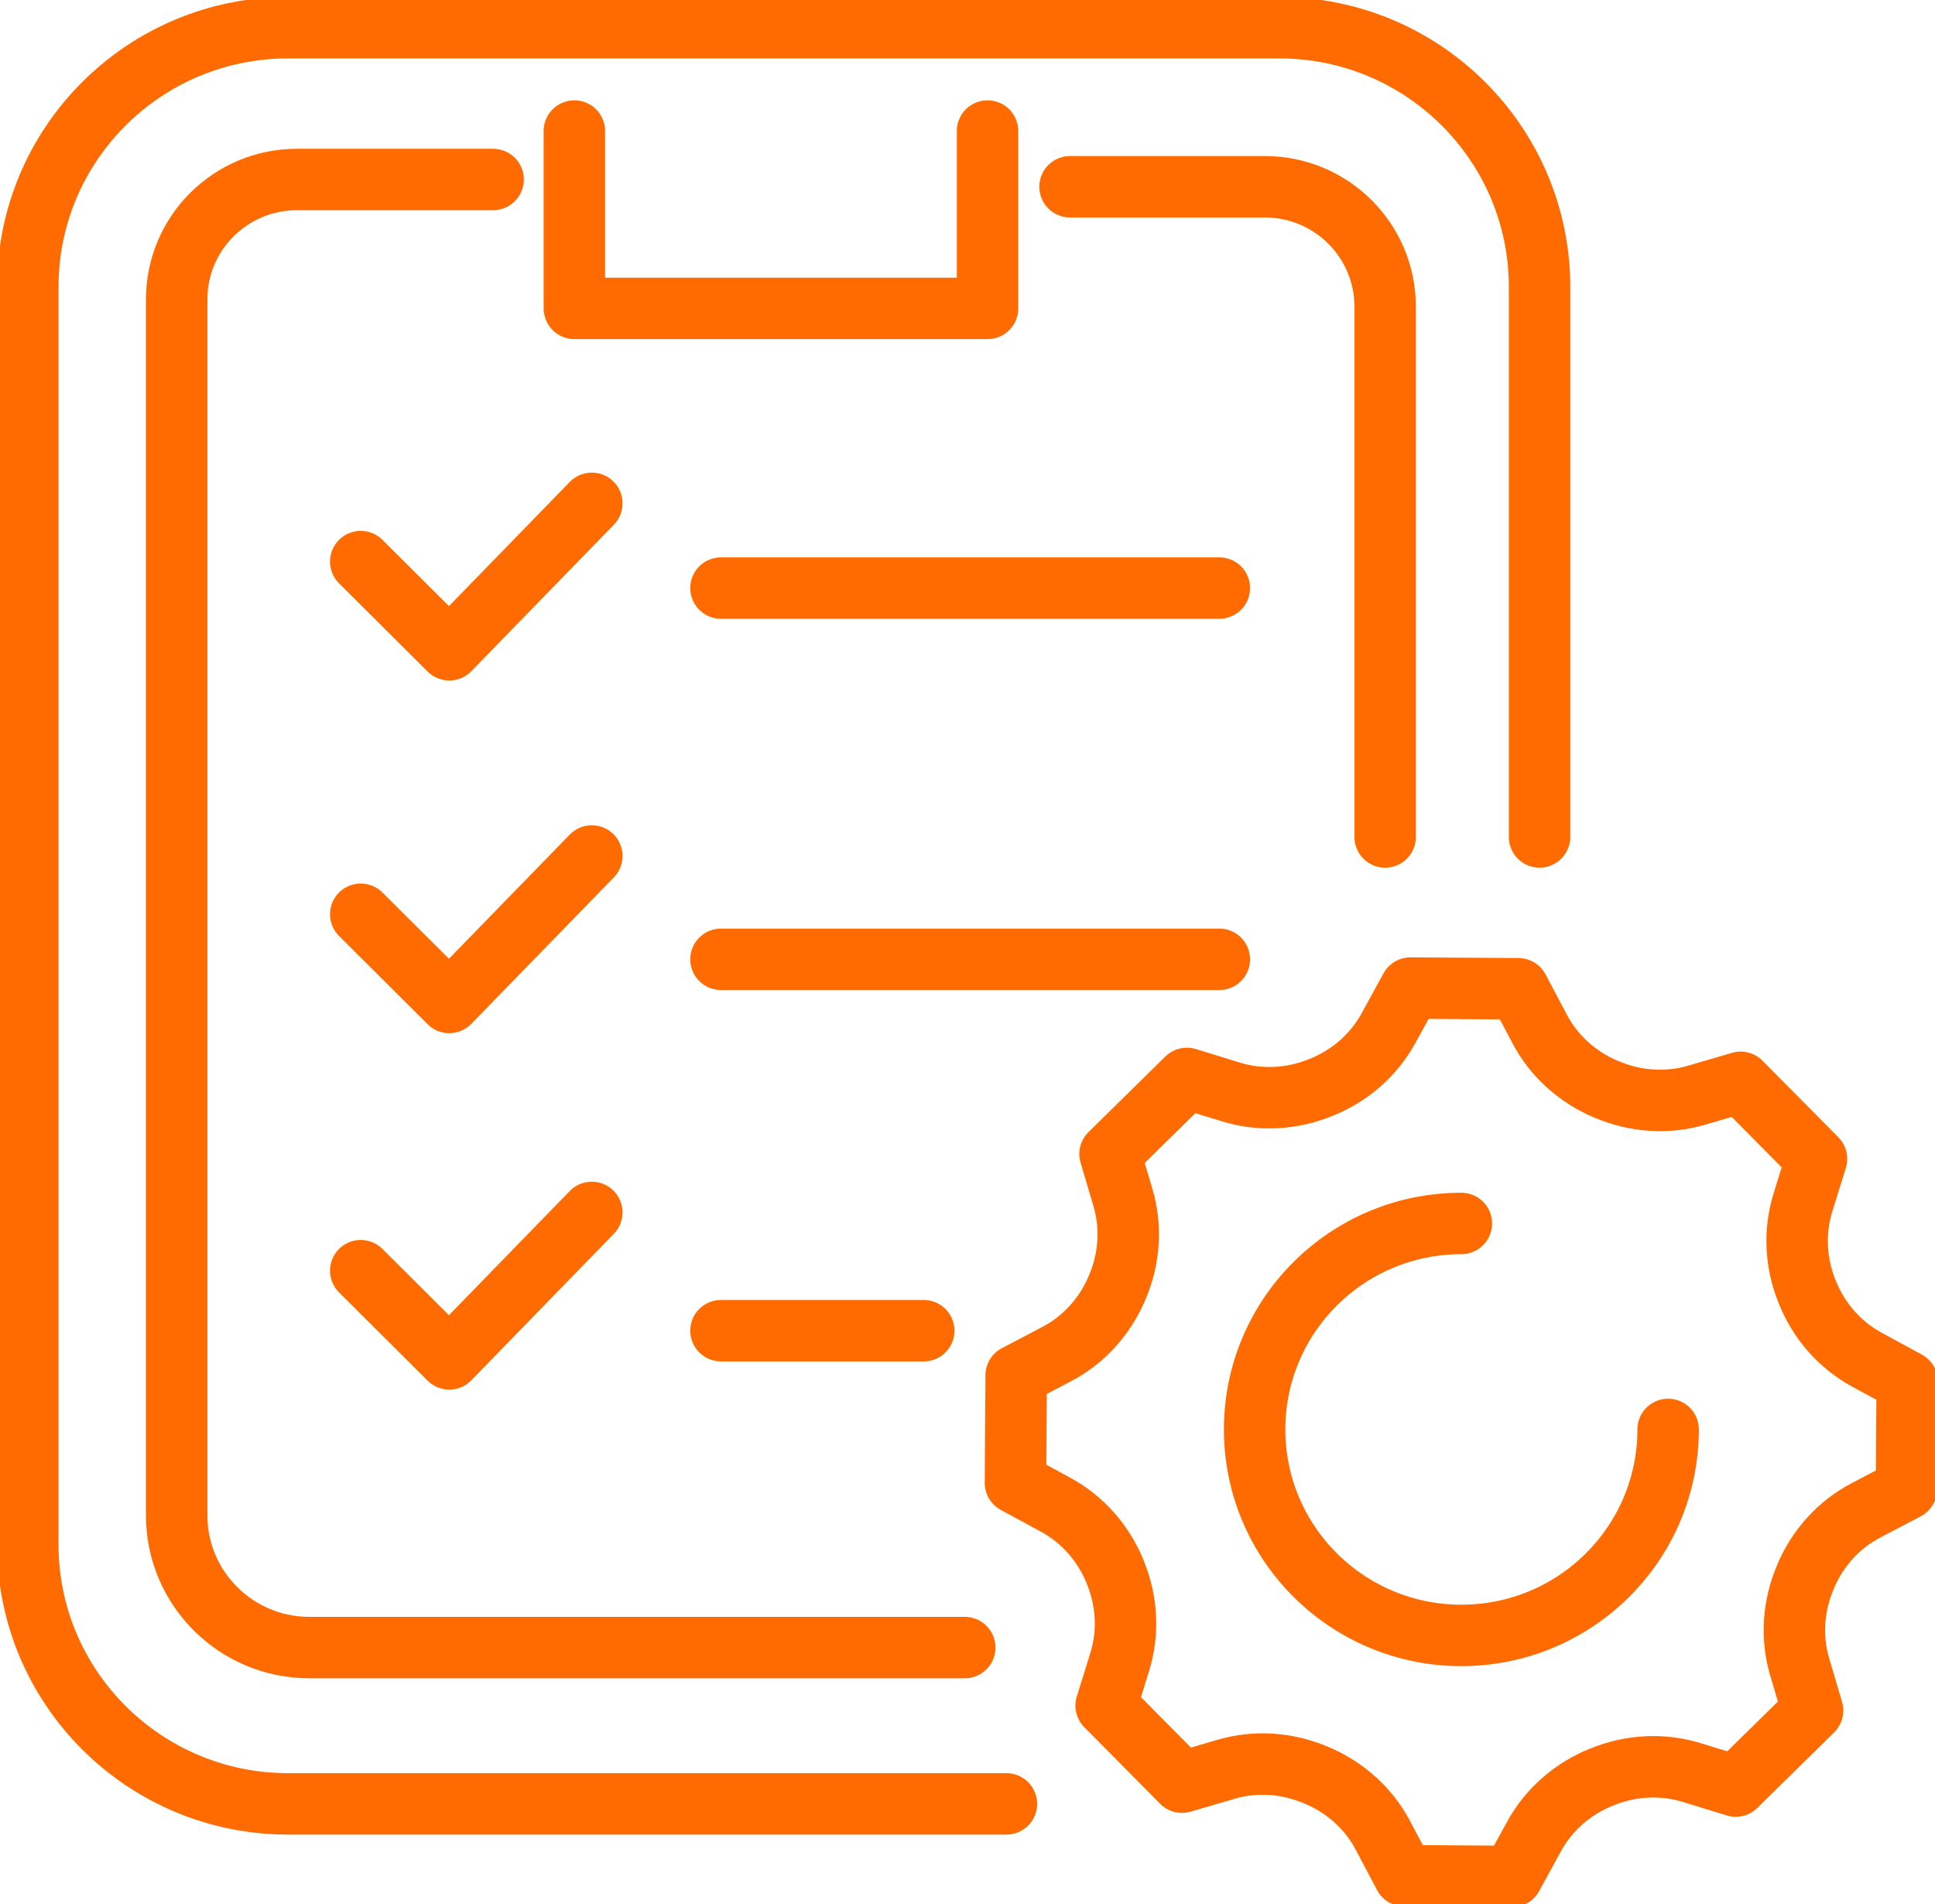
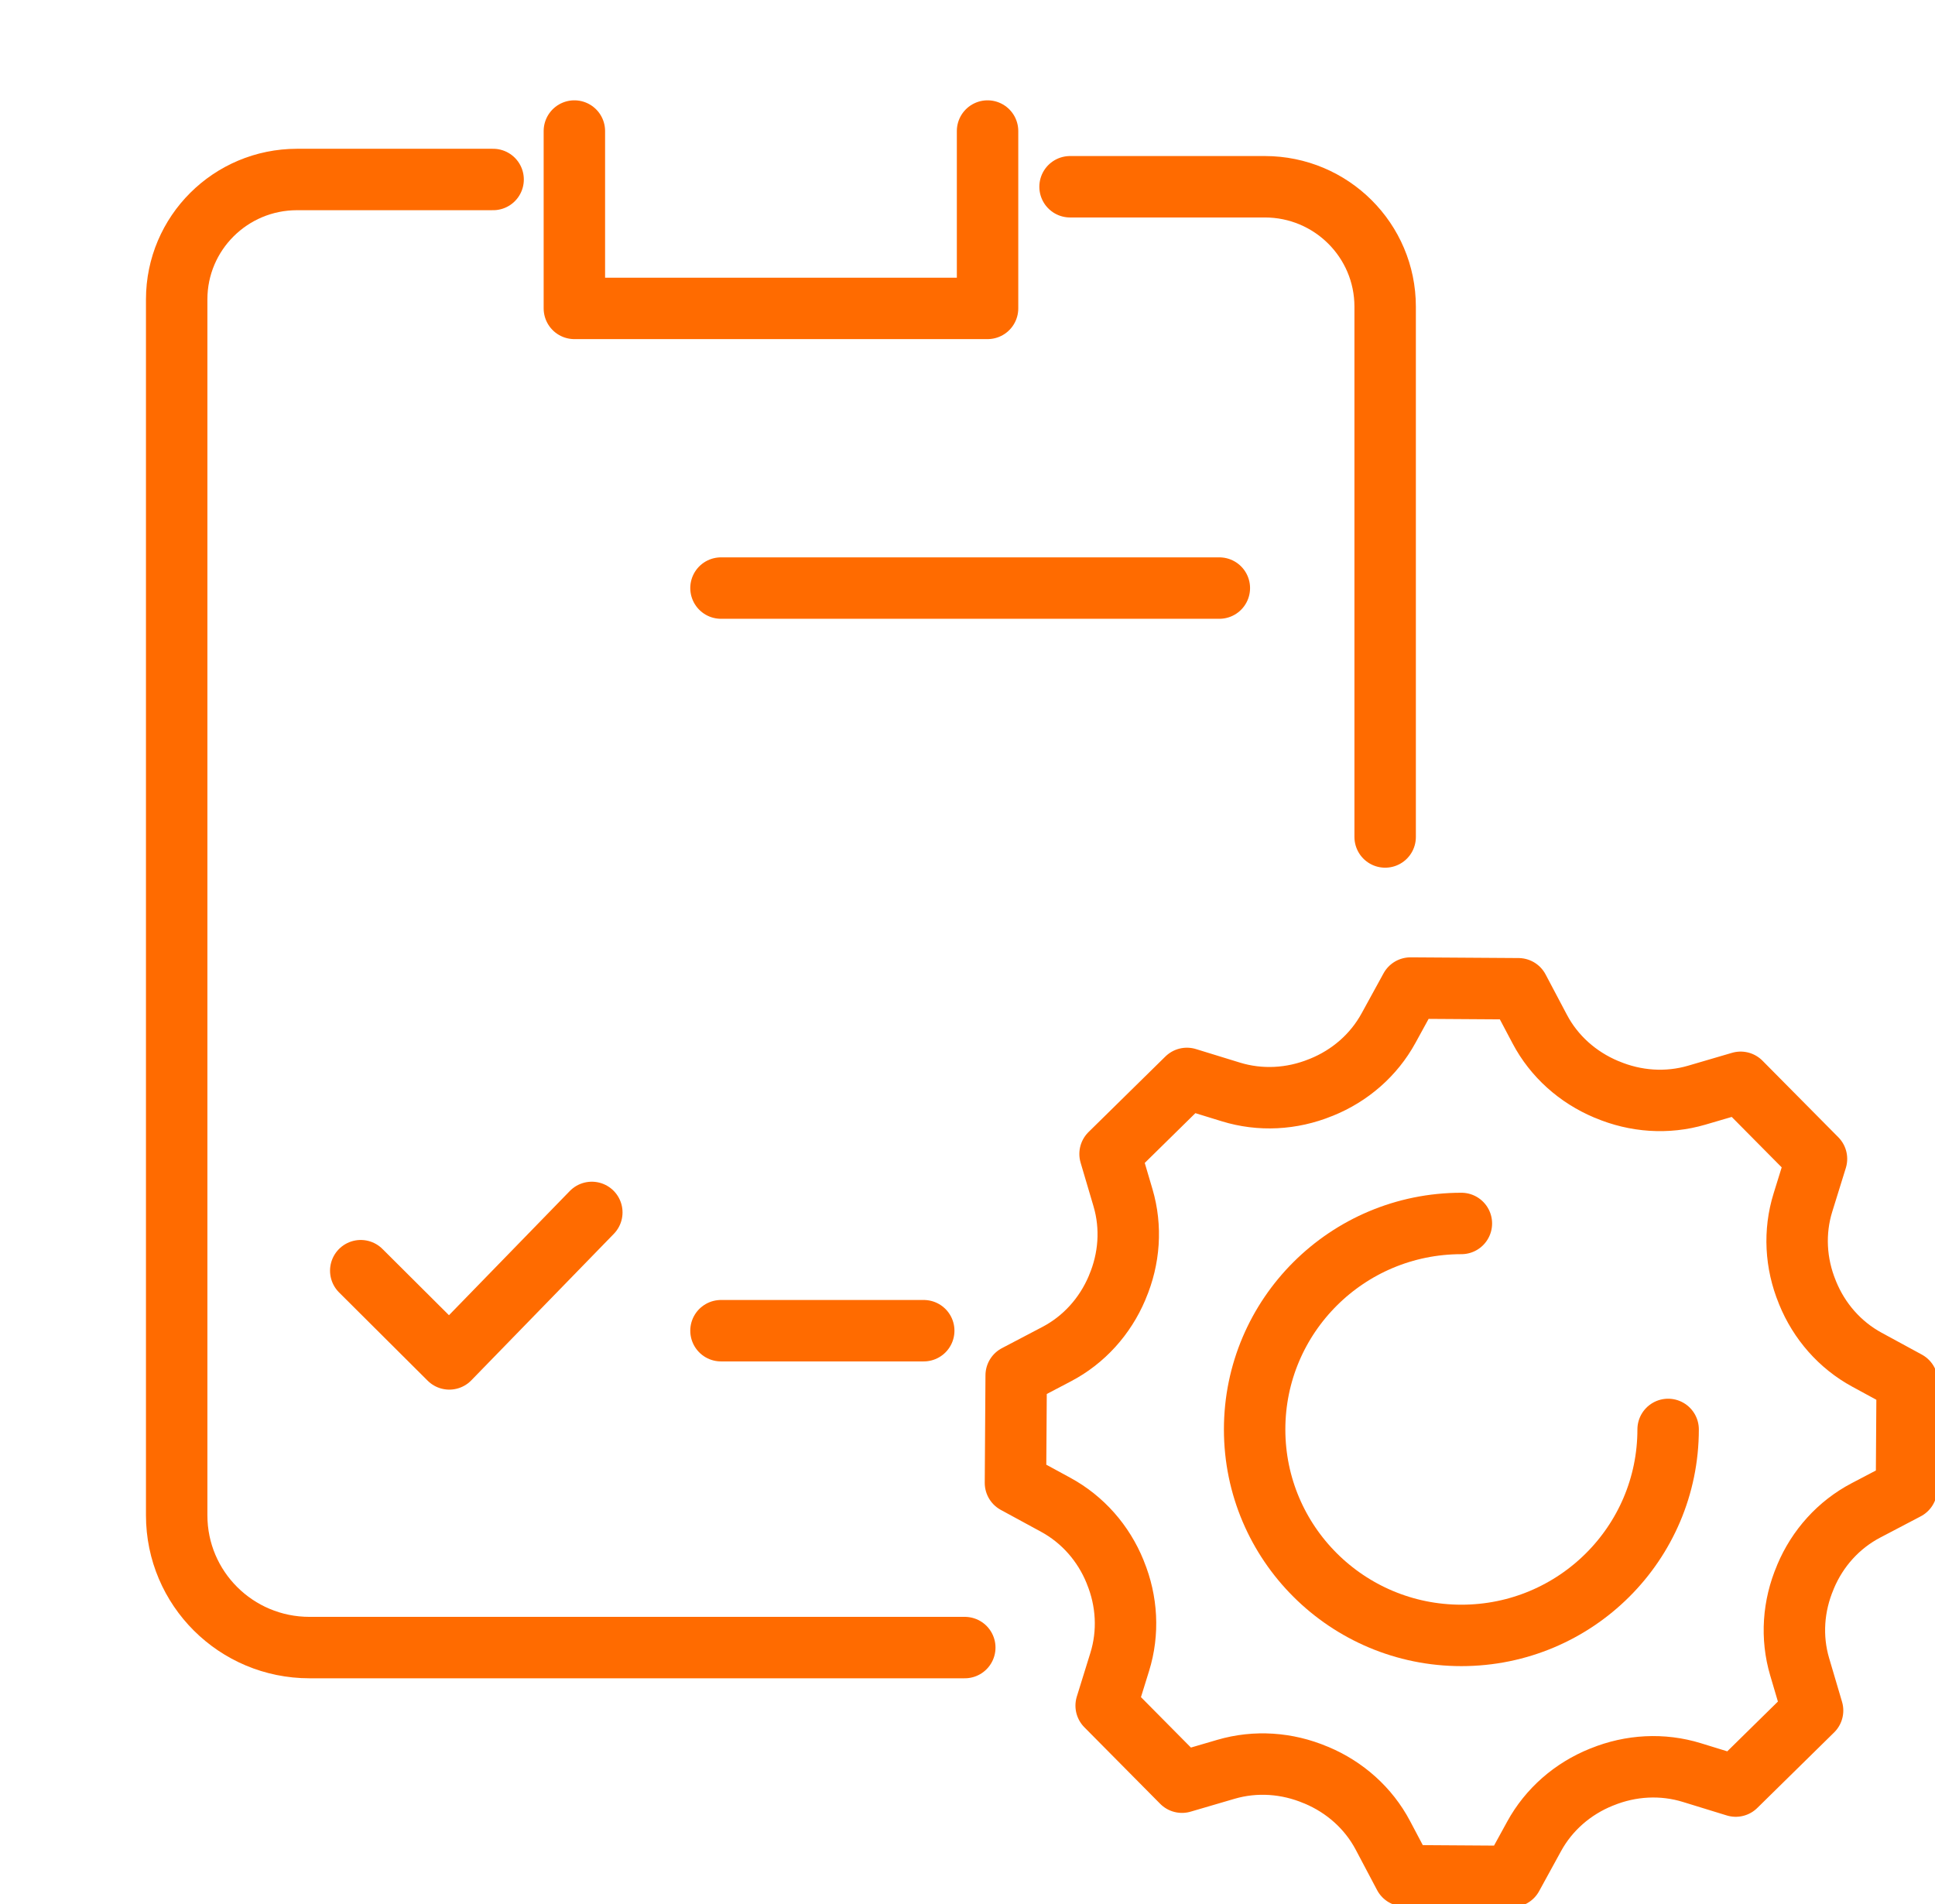
<svg xmlns="http://www.w3.org/2000/svg" width="126" height="124" viewBox="0 0 126 124" fill="none">
  <g clip-path="url(#clip0_10040_523)">
-     <path d="M23.491 36.57L29.257 42.314L38.537 32.776" stroke="#FF6B00" stroke-width="4" stroke-linecap="round" stroke-linejoin="round" />
-     <path d="M23.491 59.534L29.257 65.278L38.537 55.74" stroke="#FF6B00" stroke-width="4" stroke-linecap="round" stroke-linejoin="round" />
    <path d="M23.491 82.744L29.257 88.489L38.537 78.95" stroke="#FF6B00" stroke-width="4" stroke-linecap="round" stroke-linejoin="round" />
    <path d="M90.196 54.502V19.969C90.196 15.656 86.688 12.161 82.359 12.161H69.678" stroke="#FF6B00" stroke-width="4" stroke-linecap="round" stroke-linejoin="round" />
    <path d="M32.11 11.688H19.342C15.012 11.688 11.505 15.183 11.505 19.496V98.673C11.505 103.432 15.373 107.286 20.15 107.286H62.823" stroke="#FF6B00" stroke-width="4" stroke-linecap="round" stroke-linejoin="round" />
    <path d="M37.401 8.533V20.082H64.306V8.533" stroke="#FF6B00" stroke-width="4" stroke-linecap="round" stroke-linejoin="round" />
-     <path d="M65.535 117.464H18.761C9.4 117.464 1.811 109.902 1.811 100.577V18.691C1.811 9.366 9.4 1.804 18.761 1.804H83.301C92.661 1.804 100.251 9.366 100.251 18.691V54.502" stroke="#FF6B00" stroke-width="4" stroke-linecap="round" stroke-linejoin="round" />
    <path d="M46.948 38.294H79.399" stroke="#FF6B00" stroke-width="4" stroke-linecap="round" stroke-linejoin="round" />
-     <path d="M46.948 62.469H79.399" stroke="#FF6B00" stroke-width="4" stroke-linecap="round" stroke-linejoin="round" />
    <path d="M46.948 86.652H60.15" stroke="#FF6B00" stroke-width="4" stroke-linecap="round" stroke-linejoin="round" />
    <path d="M124.142 96.969L124.189 89.966L121.57 88.542C119.806 87.583 118.457 86.039 117.702 84.182C117.695 84.162 117.688 84.149 117.682 84.129C116.92 82.272 116.806 80.215 117.401 78.305L118.283 75.462L113.345 70.477L110.486 71.315C108.555 71.881 106.497 71.735 104.64 70.949C104.62 70.943 104.607 70.936 104.586 70.929C102.736 70.15 101.199 68.786 100.264 67.015L98.874 64.386L91.846 64.34L90.416 66.949C89.454 68.706 87.904 70.051 86.04 70.803C86.019 70.809 86.006 70.816 85.986 70.823C84.122 71.582 82.058 71.695 80.14 71.102L77.287 70.224L72.283 75.143L73.125 77.992C73.693 79.915 73.546 81.965 72.757 83.816C72.751 83.836 72.744 83.849 72.737 83.869C71.956 85.713 70.586 87.244 68.809 88.176L66.17 89.56L66.123 96.563L68.742 97.987C70.506 98.946 71.856 100.49 72.611 102.347C72.617 102.367 72.624 102.38 72.63 102.4C73.392 104.257 73.506 106.314 72.911 108.225L72.029 111.067L76.967 116.052L79.826 115.214C81.757 114.648 83.815 114.794 85.672 115.58C85.692 115.586 85.706 115.593 85.726 115.6C87.576 116.378 89.113 117.743 90.048 119.514L91.438 122.143L98.466 122.189L99.896 119.58C100.858 117.823 102.408 116.478 104.272 115.726C104.293 115.719 104.306 115.713 104.326 115.706C106.19 114.947 108.254 114.834 110.172 115.427L113.025 116.305L118.029 111.386L117.187 108.537C116.619 106.614 116.766 104.564 117.555 102.713C117.561 102.693 117.568 102.68 117.575 102.66C118.35 100.816 119.726 99.285 121.503 98.353L124.142 96.969Z" stroke="#FF6B00" stroke-width="4" stroke-linecap="round" stroke-linejoin="round" />
    <path d="M95.16 79.669C87.724 79.669 81.697 85.673 81.697 93.081C81.697 100.49 87.724 106.494 95.16 106.494C102.596 106.494 108.622 100.49 108.622 93.081" stroke="#FF6B00" stroke-width="4" stroke-linecap="round" stroke-linejoin="round" />
  </g>
  <defs>
    <clipPath id="clip0_10040_523">
      <rect width="126" height="124" fill="white" />
    </clipPath>
  </defs>
</svg>